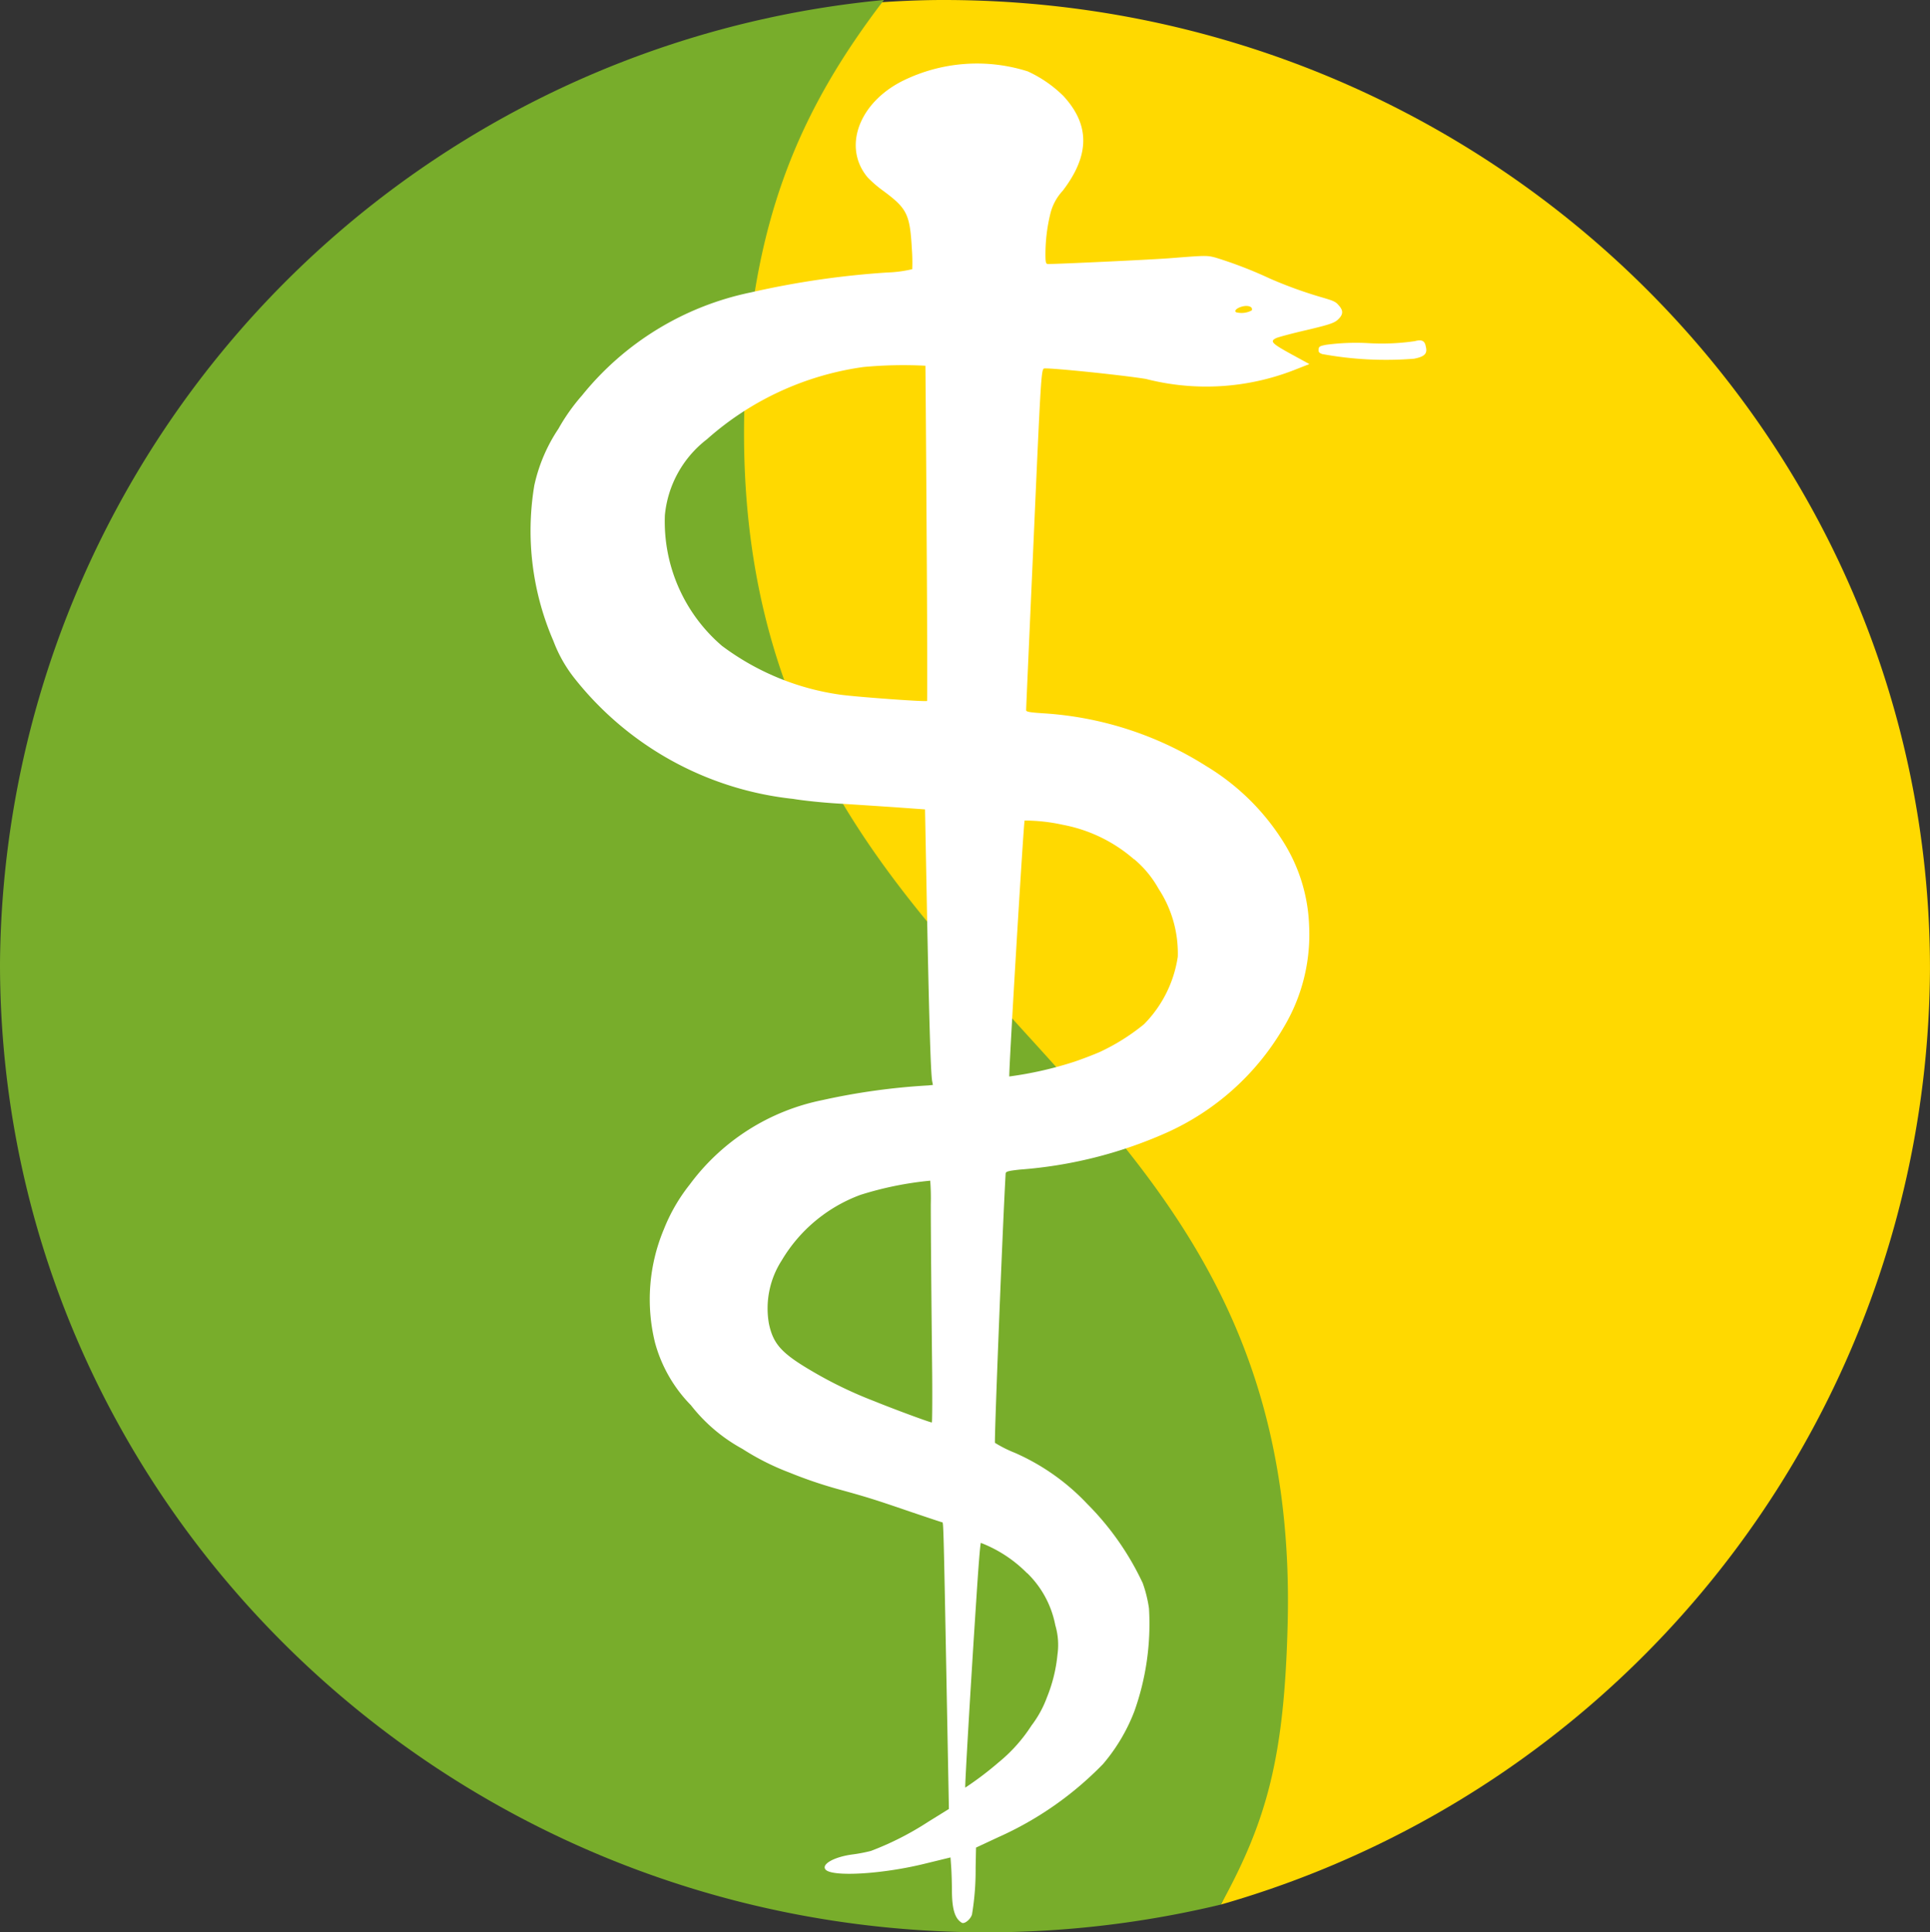
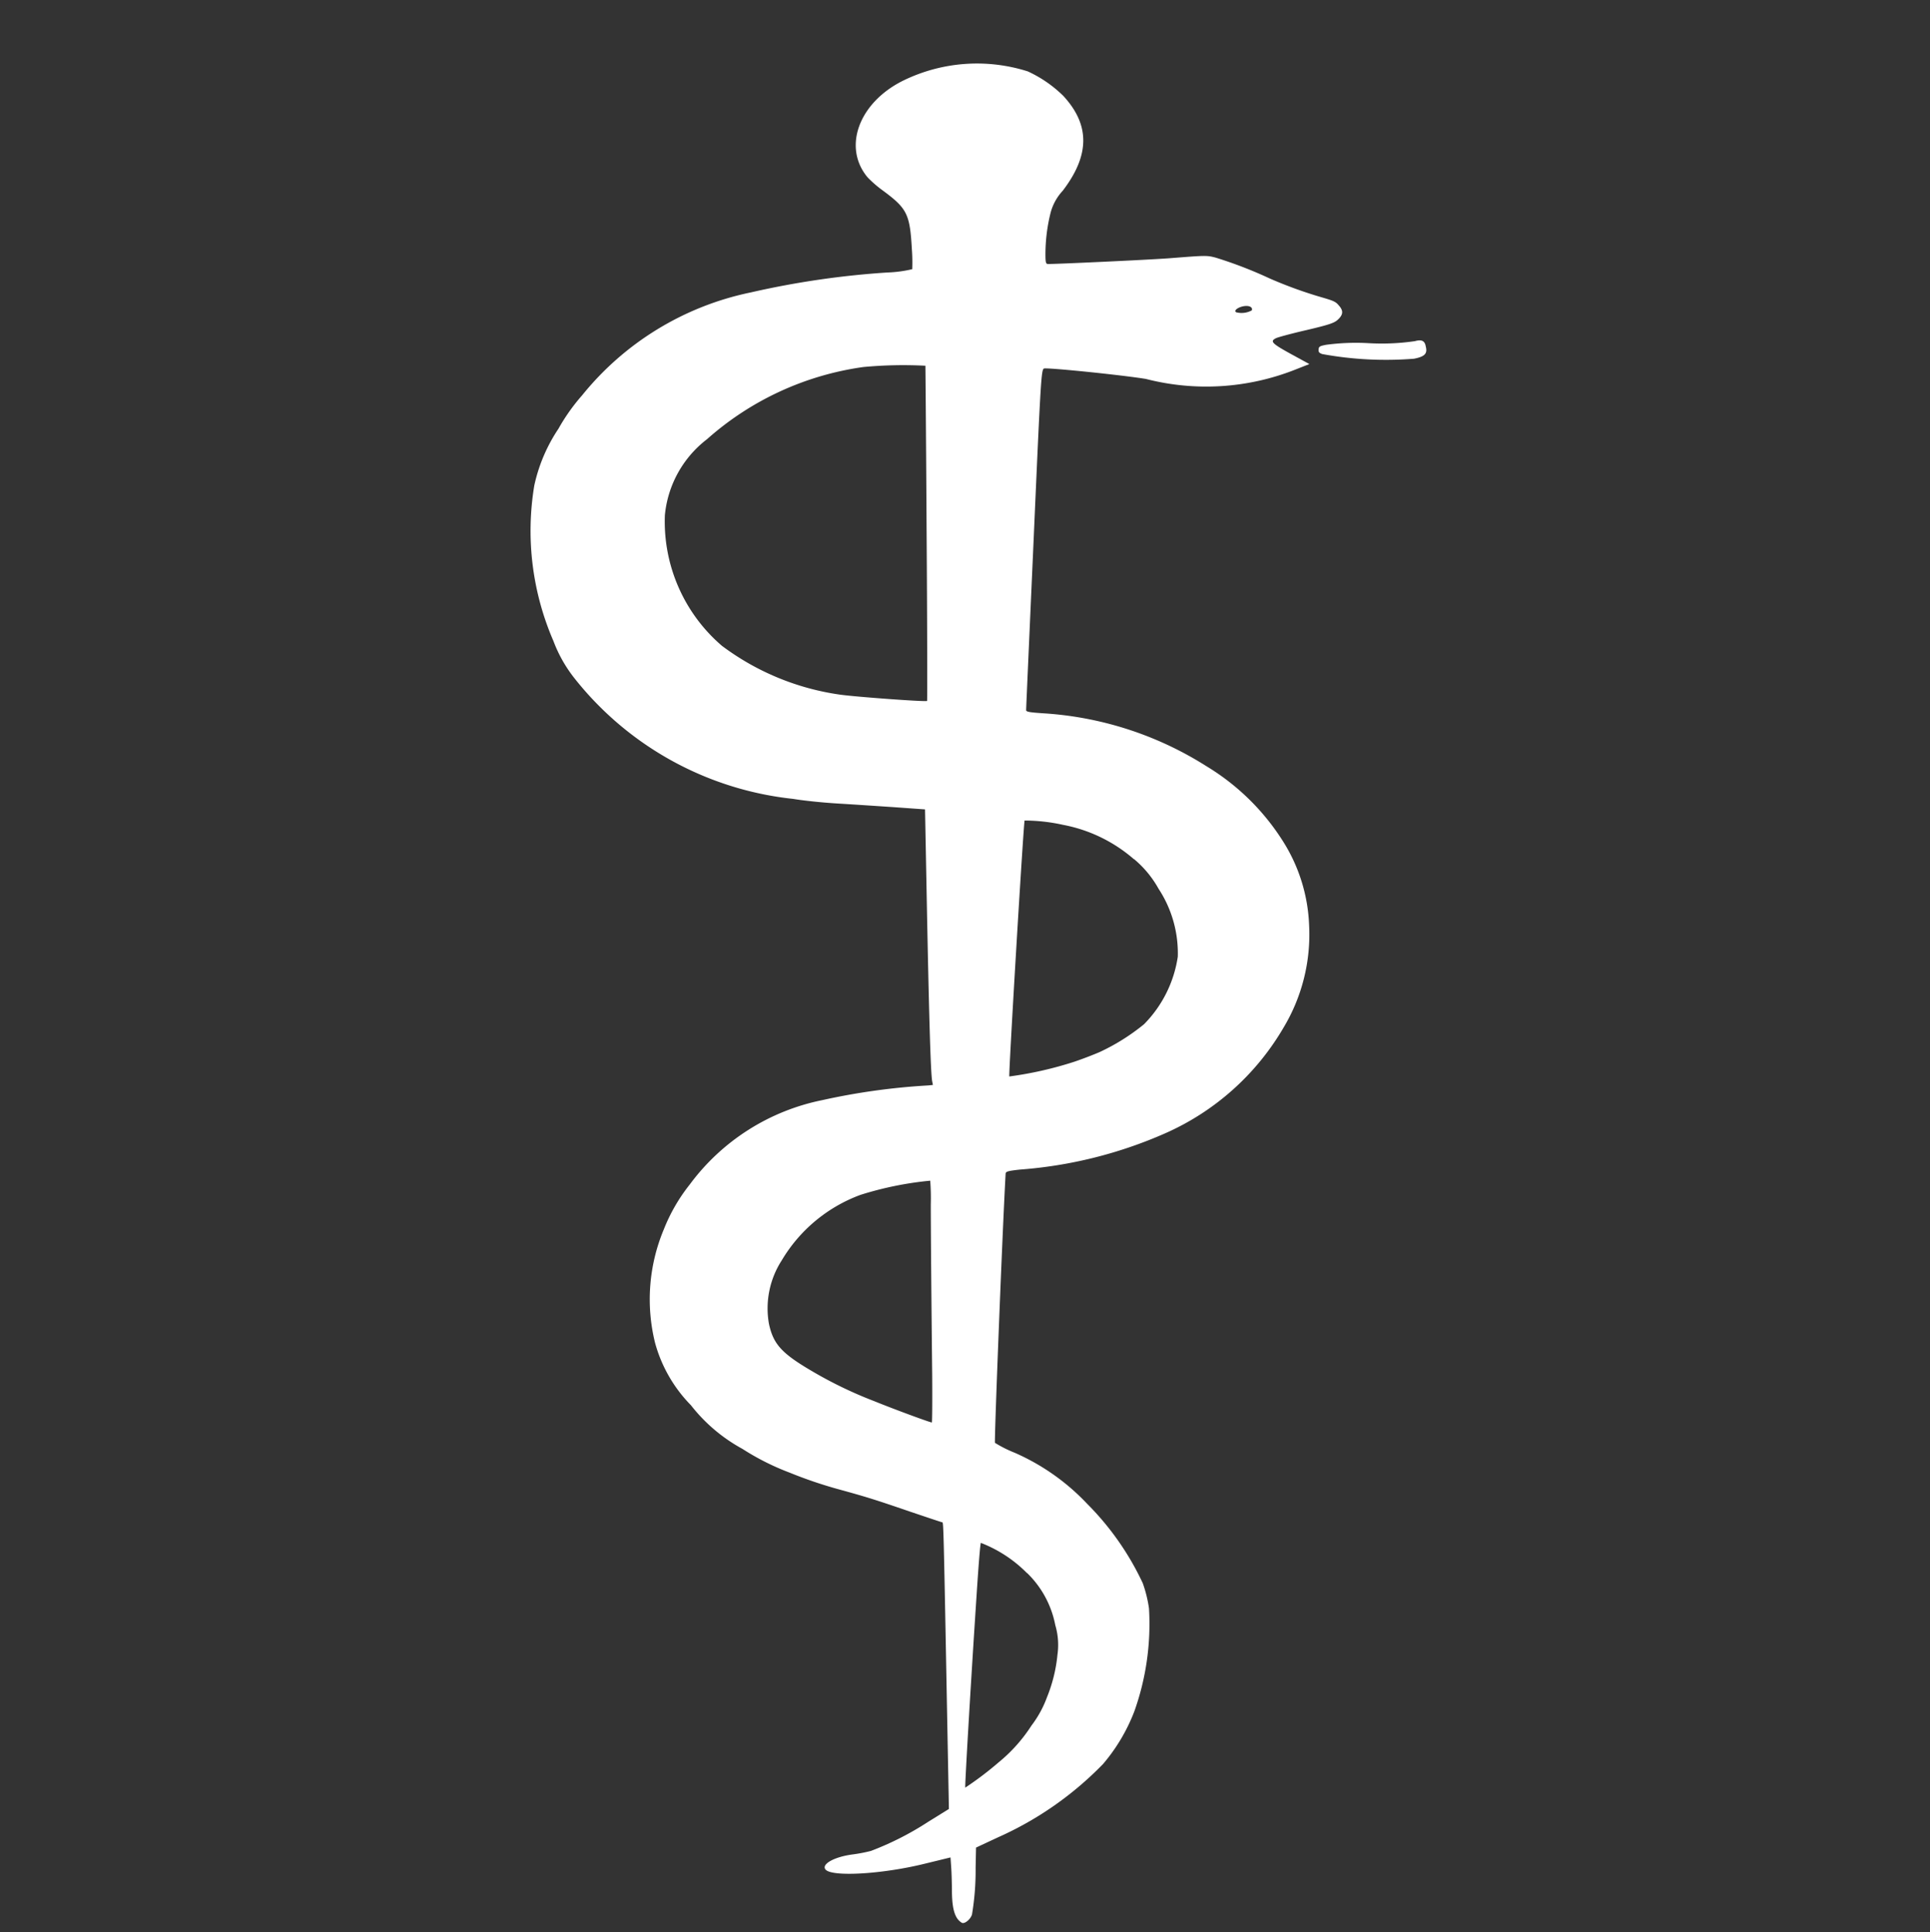
<svg xmlns="http://www.w3.org/2000/svg" width="65.72" height="65.81" viewBox="0 0 65.72 65.81">
  <rect x="0" y="0" width="65.72" height="65.81" fill="#333333" stroke="none" />
  <g id="Gruppe_18" data-name="Gruppe 18" transform="translate(-83.681 -497.869)">
    <g id="Gruppe_12" data-name="Gruppe 12">
-       <path id="Pfad_3" data-name="Pfad 3" d="M117.666,532.373c4.734,5.2,9.628,10.578,9.375,20.975-.1,4.173-.493,6.7-1.788,9.386A33.3,33.3,0,0,0,149.4,530.862c0-18.222-15.04-32.993-33.591-32.993-.823,0-1.636.039-2.443.1-2.846,3.6-4.668,7.534-4.828,14.094C108.294,522.077,112.847,527.079,117.666,532.373Z" fill="#ffd900" />
-       <path id="Pfad_4" data-name="Pfad 4" d="M83.681,530.685c0,18.222,15.039,32.994,33.591,32.994a34.27,34.27,0,0,0,7.981-.945c1.577-2.874,2.165-5.032,2.276-9.586.244-10.018-4.308-15.019-9.128-20.314-4.734-5.2-9.628-10.578-9.375-20.975.159-6.532,1.991-10.367,4.753-13.99A33.224,33.224,0,0,0,83.681,530.685Z" fill="#78ad2b" />
-     </g>
+       </g>
    <g id="Gruppe_13" data-name="Gruppe 13">
      <path id="Pfad_5" data-name="Pfad 5" d="M118.678,500.3a5.717,5.717,0,0,0-4.253.32c-1.5.748-2.058,2.264-1.2,3.29a3.947,3.947,0,0,0,.519.449c.827.611.921.8.988,2a6,6,0,0,1,.012.678,4.312,4.312,0,0,1-.857.113,29.367,29.367,0,0,0-4.64.678,9.971,9.971,0,0,0-5.745,3.506,6.616,6.616,0,0,0-.805,1.137,5.6,5.6,0,0,0-.822,1.931,9.432,9.432,0,0,0,.652,5.3,4.706,4.706,0,0,0,.735,1.291,10.971,10.971,0,0,0,7.428,4.084c.338.058,1.007.127,1.492.156s1.354.087,1.939.126l1.059.076.051,2.676c.081,4.267.138,6.251.191,6.575l.026.134-.158.016a22.527,22.527,0,0,0-3.605.5,7.446,7.446,0,0,0-4.518,2.876,5.983,5.983,0,0,0-.88,1.522,6.171,6.171,0,0,0-.3,3.869,4.856,4.856,0,0,0,1.221,2.124,5.655,5.655,0,0,0,1.752,1.486,8.57,8.57,0,0,0,1.606.809,15.02,15.02,0,0,0,1.587.545c1.027.282,1.281.36,2.517.784.594.2,1.092.368,1.1.365.036-.009.045.263.141,5.413l.082,4.349-.708.439a10.171,10.171,0,0,1-1.948.99,5.339,5.339,0,0,1-.62.119c-.617.08-1.069.327-.929.51.2.262,1.909.168,3.371-.191l.889-.217.023.332c.013.182.023.526.025.767,0,.662.1.982.334,1.125.09.054.295-.107.349-.279a9.181,9.181,0,0,0,.124-1.593l.014-.687.743-.347a11.508,11.508,0,0,0,3.583-2.5,6.182,6.182,0,0,0,1.063-1.789,8.87,8.87,0,0,0,.5-3.512,4.42,4.42,0,0,0-.211-.855,9.539,9.539,0,0,0-1.889-2.7,7.56,7.56,0,0,0-2.47-1.743,4.208,4.208,0,0,1-.675-.339c-.024-.112.257-7.285.363-9.16,0-.08.072-.1.484-.146a14.994,14.994,0,0,0,4.94-1.231,8.76,8.76,0,0,0,4.041-3.606,6.157,6.157,0,0,0,.87-3.473,5.744,5.744,0,0,0-.9-2.887,7.929,7.929,0,0,0-2.6-2.543,11.713,11.713,0,0,0-5.556-1.8c-.463-.031-.579-.05-.58-.107s.116-2.673.257-5.847c.243-5.523.258-5.775.359-5.79.23-.024,2.677.227,3.463.357a8.245,8.245,0,0,0,5.04-.3l.525-.207-.6-.328c-.683-.375-.752-.447-.533-.555.065-.032.531-.158,1.031-.273.746-.176.938-.238,1.059-.344.2-.178.209-.318.043-.5-.1-.121-.174-.152-.5-.25a14.64,14.64,0,0,1-1.848-.664,14.419,14.419,0,0,0-1.84-.71c-.309-.081-.337-.077-1.6.022-.7.052-3.874.2-4.115.194-.064,0-.08-.054-.083-.25a5.826,5.826,0,0,1,.176-1.5,1.752,1.752,0,0,1,.411-.743c.926-1.212.934-2.242.021-3.232A4.25,4.25,0,0,0,118.678,500.3Zm7.627,8.141a.731.731,0,0,1-.531.063c-.071-.045,0-.126.156-.181C126.162,508.245,126.36,508.309,126.305,508.444Zm-11.071,7.6c.022,3.119.025,5.688.016,5.7-.023.037-2.349-.132-2.94-.211a8.742,8.742,0,0,1-4.047-1.667,5.576,5.576,0,0,1-1.942-4.444,3.7,3.7,0,0,1,1.433-2.59,10.105,10.105,0,0,1,5.325-2.46,14.6,14.6,0,0,1,2.114-.044C115.194,510.357,115.217,512.928,115.234,516.048Zm7.061,11.085a3.569,3.569,0,0,1,.836,1.01,4,4,0,0,1,.656,2.315,4.138,4.138,0,0,1-1.149,2.3,7.159,7.159,0,0,1-1.5.943c-.207.091-.6.243-.881.337a12.567,12.567,0,0,1-2.207.5c-.03-.035.486-8.661.521-8.717a6.132,6.132,0,0,1,1.309.147A5.121,5.121,0,0,1,122.295,527.133Zm-6.919,11.754c0,.937.023,3.534.048,5.8.007.895,0,1.634-.011,1.634-.042.01-1.32-.463-1.962-.725a14.186,14.186,0,0,1-2.1-1.011c-1.054-.615-1.337-.929-1.486-1.624a3.015,3.015,0,0,1,.434-2.157,5.214,5.214,0,0,1,2.683-2.234,11.51,11.51,0,0,1,2.375-.483A7.9,7.9,0,0,1,115.376,538.887Zm3.28,12.562a3.357,3.357,0,0,1,.96,1.777,2.361,2.361,0,0,1,.074,1,5.16,5.16,0,0,1-.358,1.455,3.656,3.656,0,0,1-.526.961,5.359,5.359,0,0,1-1.121,1.256,11.17,11.17,0,0,1-1.135.86c-.018-.011.168-3.247.387-6.576.062-.964.124-1.758.146-1.759A4.469,4.469,0,0,1,118.656,551.449Z" fill="#fff" />
      <path id="Pfad_6" data-name="Pfad 6" d="M131.859,509.488a7.84,7.84,0,0,1-1.565.069,7.637,7.637,0,0,0-1.458.055c-.219.043-.246.062-.254.156s.018.119.122.159a12.013,12.013,0,0,0,3.128.159c.361-.071.462-.173.4-.411C132.2,509.473,132.092,509.423,131.859,509.488Z" fill="#fff" />
    </g>
  </g>
</svg>